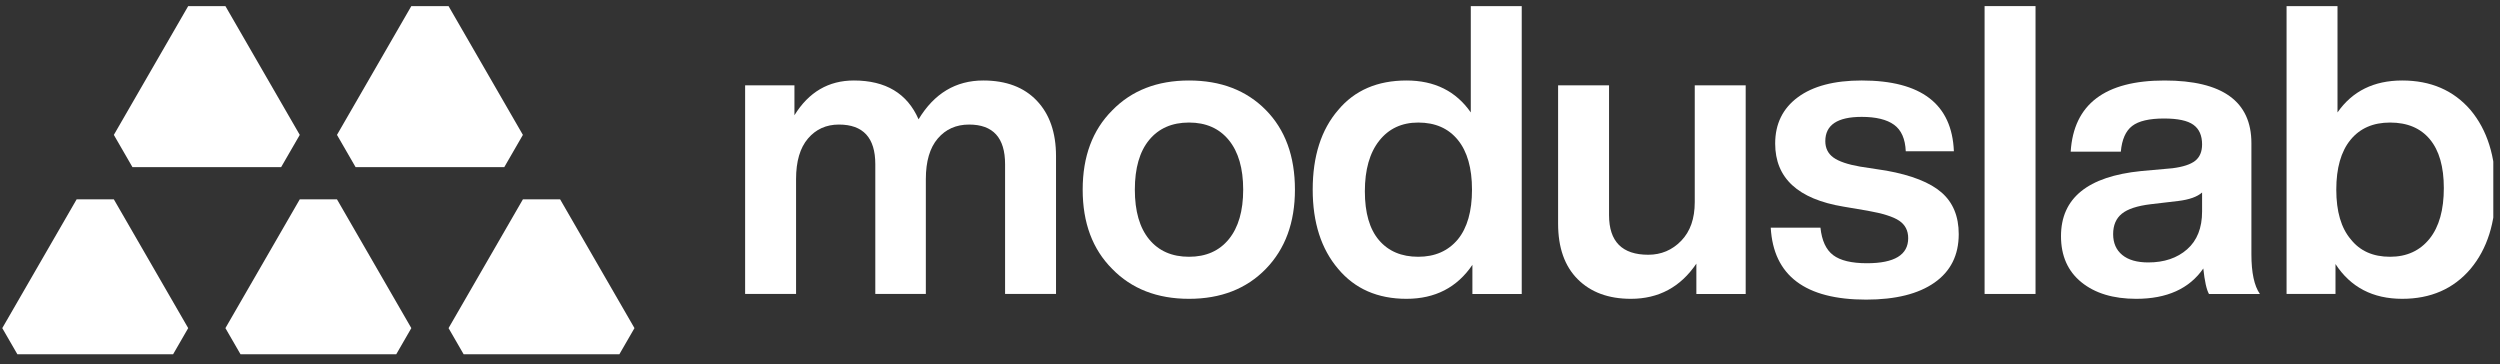
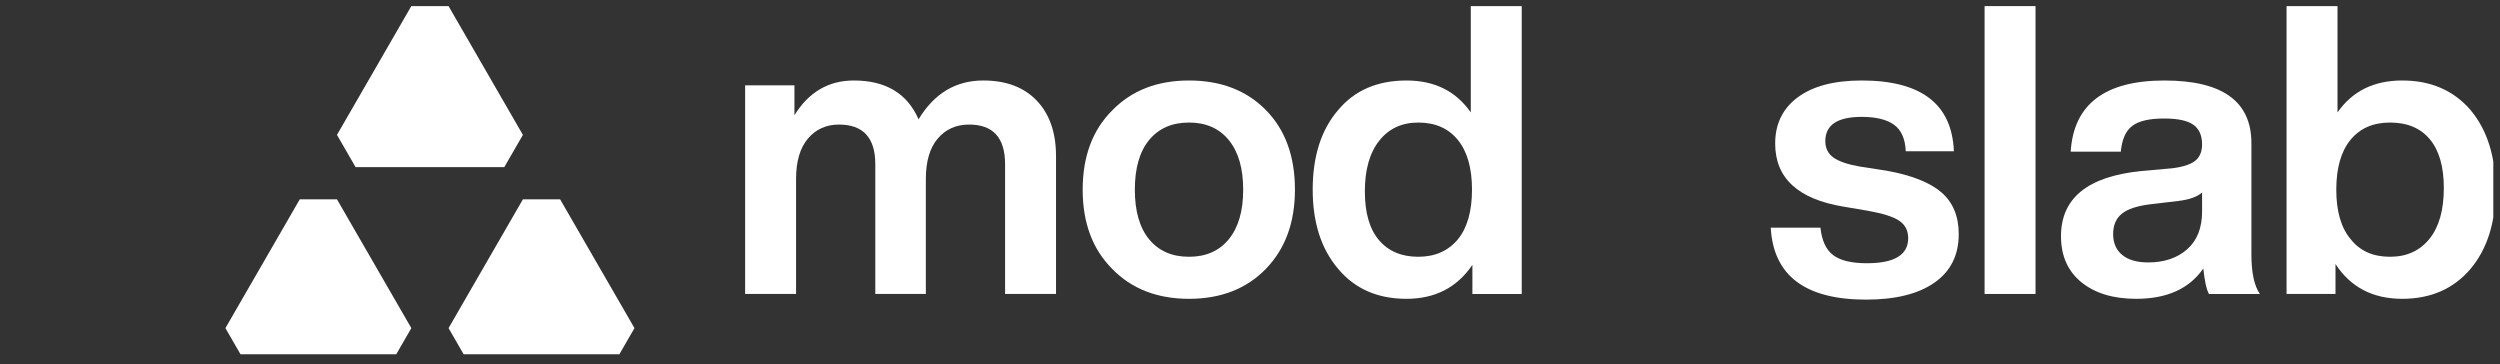
<svg xmlns="http://www.w3.org/2000/svg" xmlns:ns1="http://www.serif.com/" width="100%" height="100%" viewBox="0 0 247 36" version="1.1" xml:space="preserve" style="fill-rule:evenodd;clip-rule:evenodd;stroke-linejoin:round;stroke-miterlimit:2;">
  <rect x="0" y="0" width="247" height="36" fill="#333333" stroke="none" />
  <rect id="Tavola-da-disegno1" ns1:id="Tavola da disegno1" x="0" y="0" width="246.338" height="35.001" style="fill:none;" />
  <clipPath id="_clip1">
    <rect x="0" y="0" width="246.338" height="35.001" />
  </clipPath>
  <g clip-path="url(#_clip1)">
    <g>
      <path d="M102.438,9.95c1.265,1.331 1.897,3.156 1.897,5.472l0,13.621l-5.033,0l0,-12.822c0,-2.609 -1.184,-3.914 -3.555,-3.914c-1.278,0 -2.31,0.459 -3.095,1.378c-0.786,0.919 -1.179,2.257 -1.179,4.014l0,11.344l-4.993,0l0,-12.822c0,-2.609 -1.198,-3.914 -3.595,-3.914c-1.251,0 -2.27,0.459 -3.055,1.378c-0.786,0.919 -1.179,2.257 -1.179,4.014l0,11.344l-5.033,0l0,-20.611l4.873,0l0,2.956c1.412,-2.29 3.369,-3.435 5.872,-3.435c3.143,0 5.273,1.278 6.391,3.835c1.545,-2.557 3.675,-3.835 6.391,-3.835c2.264,0 4.028,0.666 5.293,1.997" style="fill:#fff;fill-rule:nonzero;" />
      <path d="M121.409,23.631c0.945,-1.158 1.418,-2.789 1.418,-4.893c-0,-2.104 -0.473,-3.735 -1.418,-4.893c-0.945,-1.159 -2.257,-1.738 -3.935,-1.738c-1.677,0 -2.989,0.573 -3.934,1.718c-0.945,1.145 -1.418,2.783 -1.418,4.913c-0,2.13 0.473,3.768 1.418,4.913c0.945,1.145 2.257,1.718 3.934,1.718c1.678,0 2.99,-0.579 3.935,-1.738m-3.935,5.892c-3.142,0 -5.672,-0.986 -7.589,-2.956c-1.944,-1.944 -2.916,-4.553 -2.916,-7.829c-0,-3.275 0.972,-5.885 2.916,-7.829c1.917,-1.971 4.447,-2.956 7.589,-2.956c3.143,0 5.673,0.972 7.59,2.916c1.917,1.944 2.876,4.567 2.876,7.869c-0,3.249 -0.959,5.858 -2.876,7.829c-1.917,1.97 -4.447,2.956 -7.59,2.956" style="fill:#fff;fill-rule:nonzero;" />
      <path d="M140.121,25.369c1.651,-0 2.956,-0.573 3.914,-1.718c0.933,-1.145 1.398,-2.783 1.398,-4.913c-0,-2.13 -0.465,-3.768 -1.398,-4.913c-0.932,-1.145 -2.236,-1.717 -3.914,-1.717c-1.624,-0 -2.909,0.599 -3.855,1.797c-0.945,1.198 -1.418,2.863 -1.418,4.993c-0,2.13 0.466,3.741 1.398,4.833c0.932,1.092 2.224,1.638 3.875,1.638m5.193,-24.765l5.033,-0l-0,28.44l-4.874,-0l-0,-2.876c-1.517,2.237 -3.688,3.355 -6.51,3.355c-2.85,-0 -5.1,-0.985 -6.751,-2.956c-1.678,-1.97 -2.517,-4.58 -2.517,-7.829c-0,-3.302 0.839,-5.925 2.517,-7.869c1.624,-1.944 3.875,-2.916 6.751,-2.916c2.769,-0 4.886,1.052 6.351,3.156l-0,-10.505Z" style="fill:#fff;fill-rule:nonzero;" />
-       <path d="M167.441,8.433l5.033,-0l-0,20.611l-4.873,-0l-0,-2.996c-1.571,2.317 -3.729,3.475 -6.471,3.475c-2.211,-0 -3.961,-0.645 -5.253,-1.937c-1.292,-1.292 -1.937,-3.122 -1.937,-5.493l-0,-13.66l5.033,-0l-0,12.822c-0,2.609 1.291,3.914 3.874,3.914c1.279,-0 2.364,-0.459 3.256,-1.378c0.892,-0.919 1.338,-2.19 1.338,-3.815l-0,-11.543Z" style="fill:#fff;fill-rule:nonzero;" />
      <path d="M174.948,22.493l4.913,-0c0.133,1.278 0.553,2.184 1.258,2.716c0.706,0.533 1.818,0.799 3.336,0.799c2.716,-0 4.074,-0.826 4.074,-2.477c0,-0.745 -0.293,-1.317 -0.879,-1.717c-0.586,-0.4 -1.637,-0.732 -3.155,-0.999l-2.357,-0.399c-4.501,-0.746 -6.751,-2.823 -6.751,-6.232c0,-1.943 0.746,-3.468 2.237,-4.573c1.492,-1.105 3.595,-1.658 6.311,-1.658c5.886,-0 8.921,2.33 9.108,6.991l-4.754,-0c-0.053,-1.225 -0.439,-2.098 -1.158,-2.617c-0.719,-0.519 -1.784,-0.779 -3.196,-0.779c-2.396,-0 -3.595,0.799 -3.595,2.397c0,0.692 0.267,1.231 0.799,1.618c0.533,0.386 1.412,0.685 2.637,0.899l2.596,0.399c2.503,0.452 4.321,1.172 5.452,2.157c1.132,0.985 1.698,2.357 1.698,4.114c0,2.077 -0.799,3.675 -2.397,4.793c-1.597,1.119 -3.848,1.678 -6.75,1.678c-6.019,-0 -9.161,-2.37 -9.427,-7.11" style="fill:#fff;fill-rule:nonzero;" />
      <rect x="196.077" y="0.603" width="5.033" height="28.44" style="fill:#fff;" />
      <path d="M216.088,24.63c0.985,-0.865 1.478,-2.11 1.478,-3.734l0,-1.878c-0.479,0.426 -1.265,0.706 -2.357,0.839l-2.716,0.319c-1.332,0.16 -2.283,0.473 -2.856,0.939c-0.573,0.466 -0.859,1.138 -0.859,2.017c0,0.879 0.3,1.565 0.899,2.057c0.599,0.493 1.458,0.739 2.576,0.739c1.571,-0 2.85,-0.432 3.835,-1.298m2.157,4.414c-0.24,-0.426 -0.426,-1.265 -0.559,-2.517c-1.385,1.998 -3.595,2.996 -6.631,2.996c-2.264,-0 -4.068,-0.546 -5.412,-1.637c-1.345,-1.092 -2.017,-2.61 -2.017,-4.554c0,-3.755 2.636,-5.898 7.908,-6.431l3.116,-0.28c1.039,-0.133 1.784,-0.379 2.237,-0.738c0.452,-0.36 0.679,-0.899 0.679,-1.618c0,-0.879 -0.286,-1.525 -0.859,-1.937c-0.572,-0.413 -1.538,-0.62 -2.896,-0.62c-1.465,-0 -2.516,0.246 -3.155,0.739c-0.639,0.493 -1.012,1.338 -1.119,2.537l-4.953,-0c0.293,-4.687 3.382,-7.031 9.267,-7.031c5.726,-0 8.588,2.064 8.588,6.192l0,10.985c0,1.81 0.28,3.115 0.839,3.914l-5.033,-0Z" style="fill:#fff;fill-rule:nonzero;" />
      <path d="M236.138,25.369c1.651,-0 2.956,-0.599 3.914,-1.797c0.932,-1.172 1.398,-2.837 1.398,-4.993c0,-2.104 -0.459,-3.709 -1.378,-4.814c-0.918,-1.105 -2.23,-1.657 -3.934,-1.657c-1.678,-0 -2.983,0.572 -3.915,1.717c-0.932,1.145 -1.398,2.783 -1.398,4.913c0,2.157 0.48,3.795 1.438,4.913c0.906,1.145 2.197,1.718 3.875,1.718m7.949,-14.5c1.651,1.971 2.476,4.594 2.476,7.869c0,3.249 -0.825,5.859 -2.476,7.829c-1.678,1.971 -3.928,2.956 -6.751,2.956c-2.902,-0 -5.099,-1.145 -6.59,-3.435l0,2.956l-4.834,-0l0,-28.44l5.033,-0l0,10.505c1.465,-2.104 3.595,-3.156 6.391,-3.156c2.823,-0 5.073,0.972 6.751,2.916" style="fill:#fff;fill-rule:nonzero;" />
-       <path d="M7.571,19.695l-7.346,12.723c0.817,1.416 1.022,1.769 1.839,3.185l14.692,0c0.816,-1.416 1.021,-1.769 1.838,-3.185l-7.346,-12.723l-3.677,0Z" style="fill:#fff;fill-rule:nonzero;" />
      <path d="M29.617,19.695l-7.346,12.723c0.817,1.416 1.022,1.769 1.839,3.185l14.692,0c0.816,-1.416 1.021,-1.769 1.838,-3.185l-7.346,-12.723l-3.677,0Z" style="fill:#fff;fill-rule:nonzero;" />
-       <path d="M27.778,16.511c0.817,-1.415 1.021,-1.769 1.839,-3.184l-7.346,-12.724l-3.678,-0l-7.345,12.724c0.817,1.415 1.021,1.769 1.838,3.184l14.692,-0Z" style="fill:#fff;fill-rule:nonzero;" />
      <path d="M55.34,19.695l-3.677,0l-7.346,12.723c0.817,1.416 1.022,1.769 1.838,3.185l14.692,0c0.817,-1.416 1.022,-1.769 1.839,-3.185l-7.346,-12.723Z" style="fill:#fff;fill-rule:nonzero;" />
      <path d="M49.824,16.511c0.817,-1.415 1.021,-1.769 1.838,-3.184l-7.345,-12.724l-3.678,-0l-7.345,12.724c0.817,1.415 1.021,1.769 1.838,3.184l14.692,-0Z" style="fill:#fff;fill-rule:nonzero;" />
    </g>
  </g>
</svg>